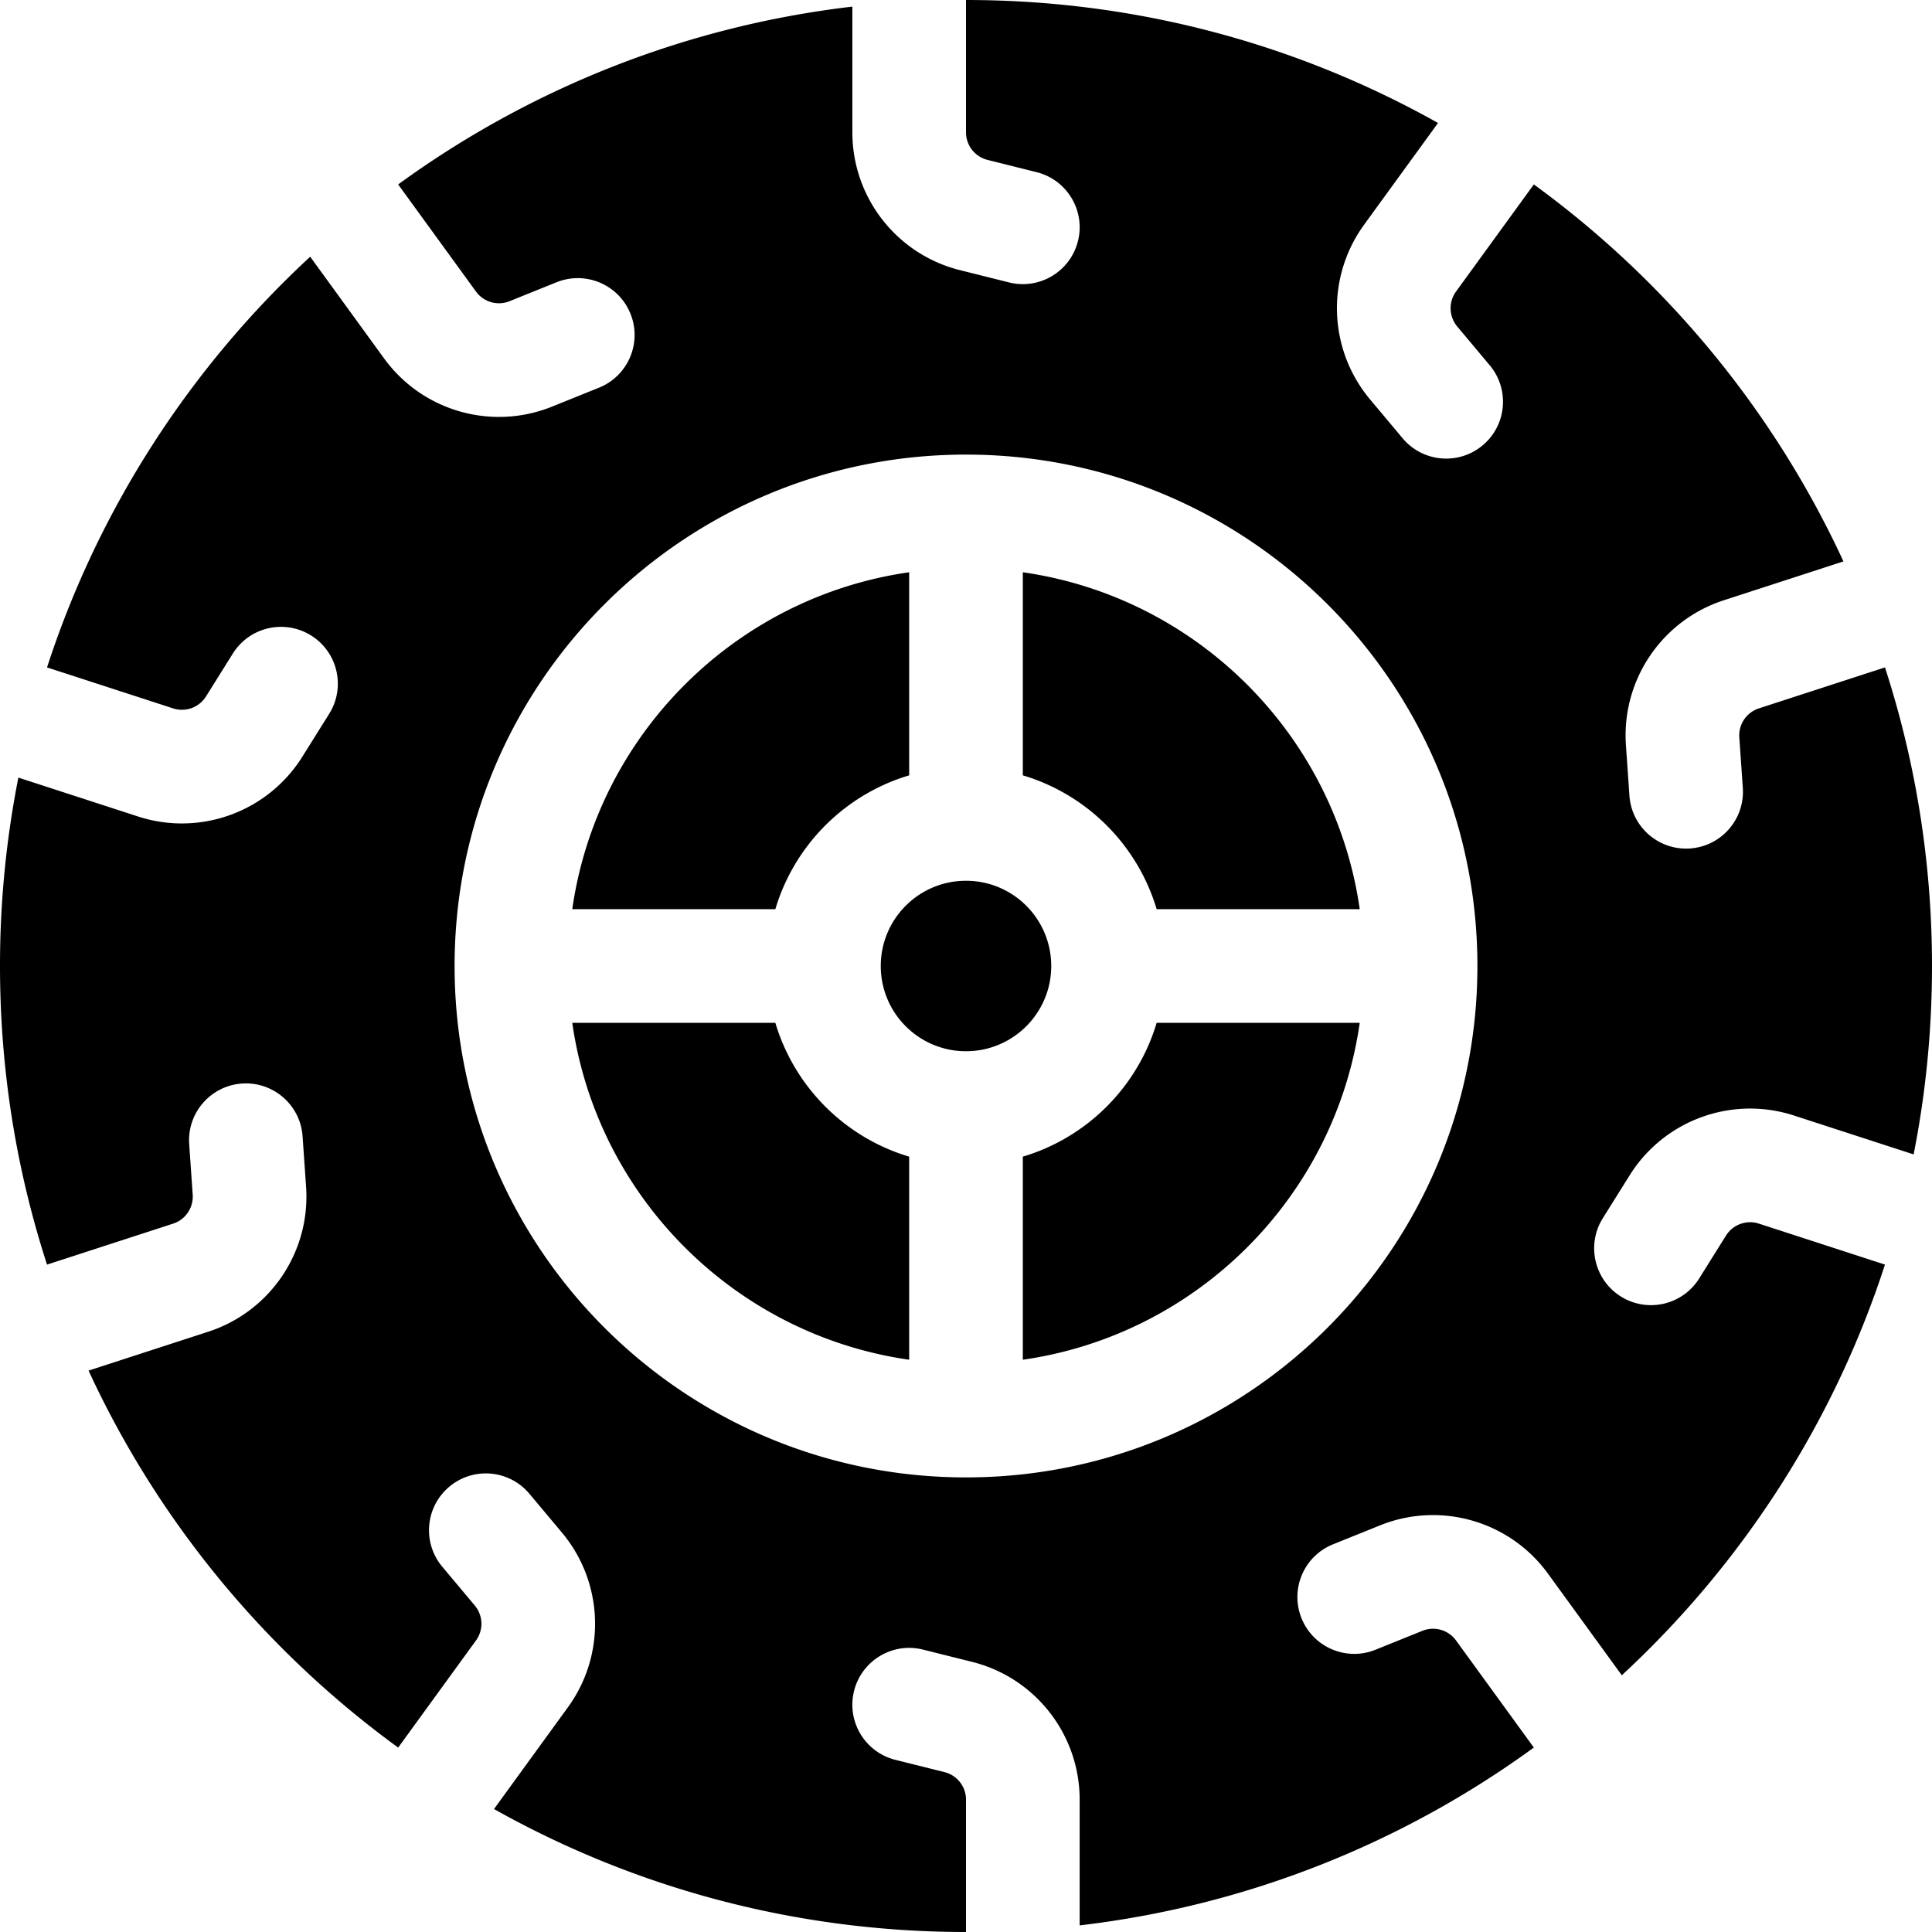
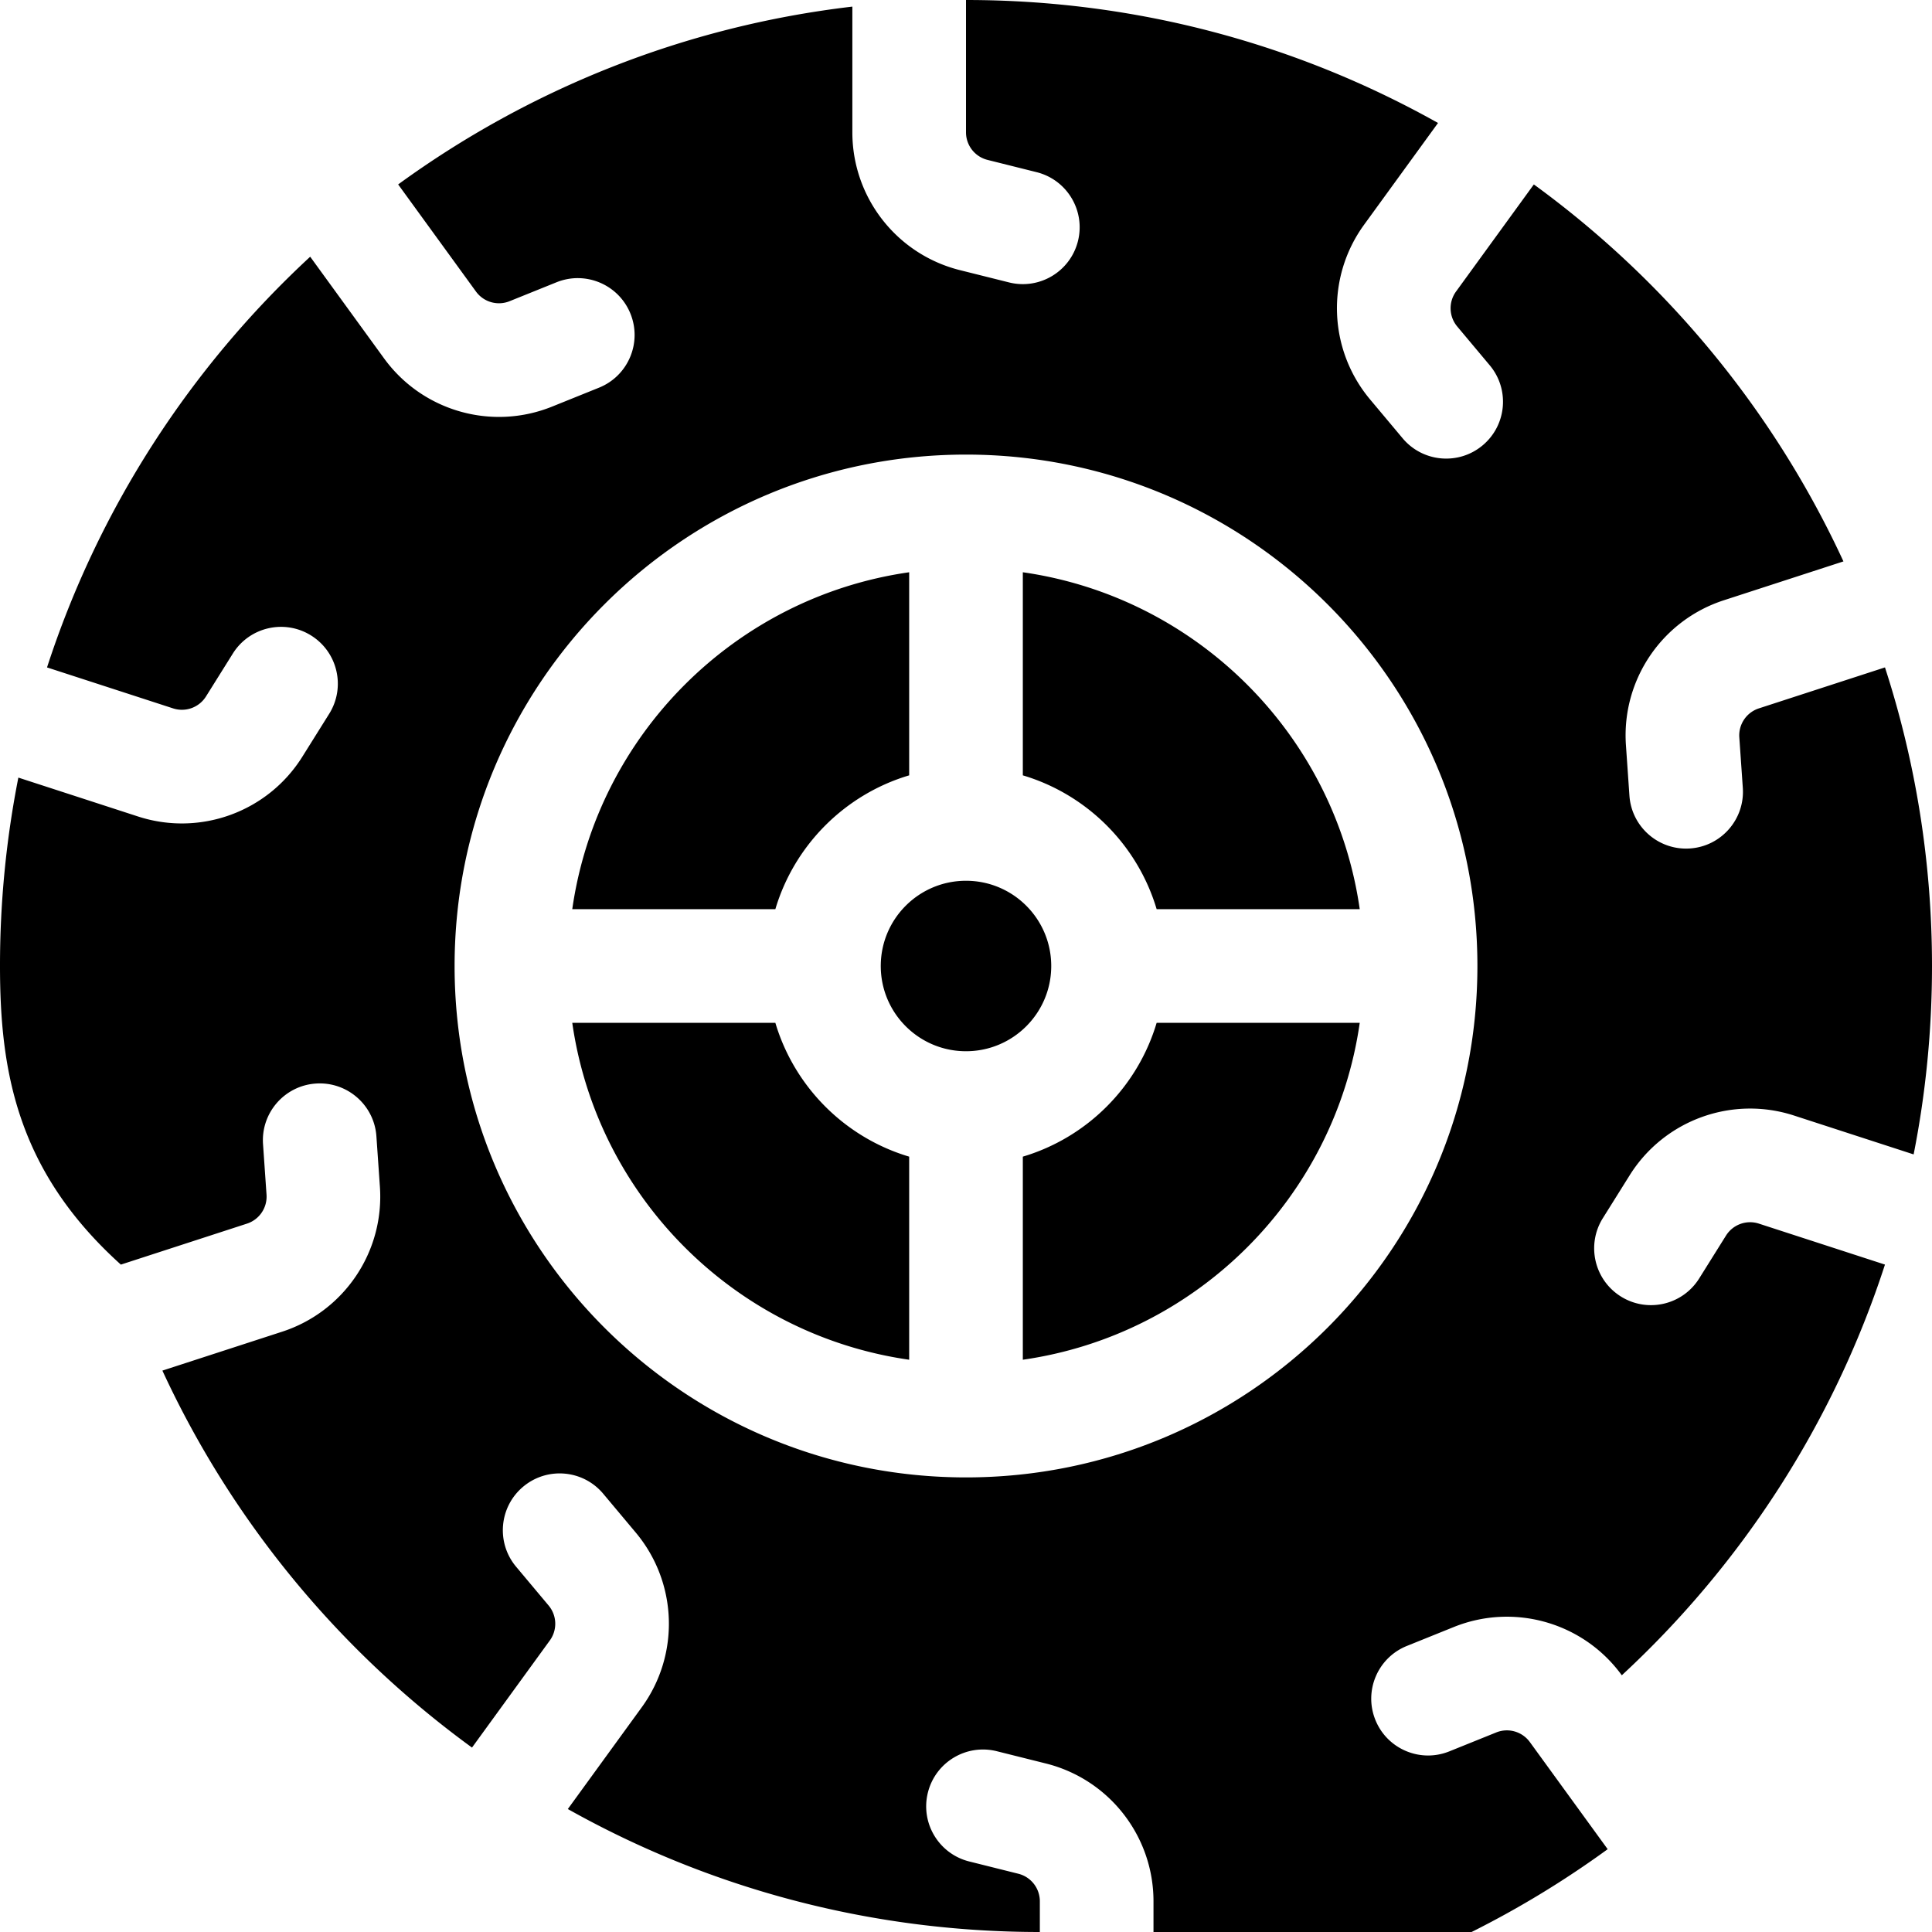
<svg xmlns="http://www.w3.org/2000/svg" version="1.1" width="512" height="512" x="0" y="0" viewBox="0 0 512 512" style="enable-background:new 0 0 512 512" xml:space="preserve" class="">
  <g>
-     <path d="M499.536 335.129c-13.677 42.122-37.977 79.455-69.74 108.838l-19.566-26.931c-10.154-13.976-28.517-19.247-44.538-12.786l-12.435 5.015c-7.713 3.111-11.444 11.885-8.334 19.598 3.111 7.713 11.885 11.444 19.598 8.334l12.435-5.015a7.53 7.53 0 0 1 8.908 2.557l20.621 28.383c-34.586 25.172-75.719 41.892-120.364 47.125v-33.313c0-17.275-11.757-32.333-28.516-36.523l-13.008-3.252c-8.068-2.017-16.244 2.888-18.262 10.957-2.017 8.068 2.889 16.245 10.957 18.261l13.008 3.252a7.528 7.528 0 0 1 5.703 7.304V512c-45.434 0-88.101-11.834-125.089-32.588l19.594-26.969c10.154-13.976 9.493-33.069-1.602-46.309l-8.612-10.277c-5.342-6.375-14.84-7.211-21.214-1.87-6.374 5.342-7.211 14.84-1.869 21.214l8.612 10.277a7.53 7.53 0 0 1 .32 9.262l-20.623 28.385c-35.195-25.614-63.611-59.98-82.05-99.9l31.72-10.307c16.429-5.338 27.118-21.173 25.923-38.407l-.927-13.376c-.575-8.297-7.767-14.557-16.064-13.982-8.297.575-14.557 7.767-13.982 16.064l.927 13.376a7.53 7.53 0 0 1-5.185 7.682l-33.418 10.859C4.373 310.214 0 283.618 0 256a257.29 257.29 0 0 1 4.866-49.928l31.709 10.303c16.43 5.338 34.384-1.19 43.548-15.835l7.112-11.366c4.412-7.05 2.273-16.342-4.777-20.754-7.05-4.412-16.342-2.272-20.754 4.778l-7.112 11.366a7.53 7.53 0 0 1-8.71 3.167l-33.419-10.858C26.14 134.75 50.441 97.416 82.205 68.032l19.569 26.935c10.154 13.976 28.517 19.248 44.538 12.786l12.435-5.015c7.713-3.111 11.444-11.885 8.334-19.598-3.111-7.713-11.885-11.444-19.598-8.334l-12.435 5.015a7.53 7.53 0 0 1-8.908-2.557l-20.624-28.387c34.587-25.172 75.721-41.892 120.367-47.125v33.317c0 17.275 11.757 32.333 28.516 36.523l13.008 3.252c8.068 2.017 16.244-2.889 18.262-10.957 2.017-8.068-2.889-16.244-10.957-18.261l-13.008-3.252a7.53 7.53 0 0 1-5.703-7.305V0c45.433 0 88.101 11.835 125.09 32.59l-19.595 26.97c-10.154 13.976-9.493 33.068 1.602 46.309l8.612 10.277c5.342 6.374 14.84 7.211 21.214 1.87 6.374-5.342 7.211-14.84 1.869-21.214l-8.612-10.277a7.53 7.53 0 0 1-.32-9.262l20.623-28.386c35.195 25.615 63.61 59.981 82.048 99.901l-31.719 10.306c-16.429 5.338-27.118 21.173-25.923 38.407l.927 13.376c.575 8.297 7.767 14.557 16.064 13.982s14.557-7.767 13.982-16.064l-.927-13.376a7.528 7.528 0 0 1 5.185-7.681l33.416-10.858C507.627 201.79 512 228.384 512 256c0 17.086-1.674 33.781-4.867 49.93l-31.705-10.302c-16.43-5.338-34.384 1.19-43.548 15.835l-7.112 11.366c-4.412 7.05-2.273 16.342 4.777 20.754 7.05 4.412 16.342 2.272 20.754-4.778l7.112-11.366a7.53 7.53 0 0 1 8.71-3.167l33.415 10.857zM256 391.529c74.851 0 135.529-60.679 135.529-135.529S330.851 120.471 256 120.471 120.471 181.149 120.471 256 181.149 391.529 256 391.529zm-104.344-120.47h53.821c5.059 17 18.465 30.405 35.464 35.465v53.821c-46.165-6.604-82.682-43.12-89.285-89.286zm0-30.118c6.603-46.166 43.12-82.682 89.285-89.285v53.821c-17 5.06-30.405 18.465-35.464 35.465h-53.821zm208.688 30.118c-6.603 46.166-43.12 82.682-89.285 89.285v-53.821c17-5.06 30.405-18.465 35.464-35.465h53.821zm0-30.118h-53.821c-5.059-17-18.465-30.405-35.464-35.465v-53.821c46.165 6.604 82.682 43.12 89.285 89.286zM256 278.588c-12.475 0-22.588-10.113-22.588-22.588s10.113-22.588 22.588-22.588 22.588 10.113 22.588 22.588-10.113 22.588-22.588 22.588z" fill="#000000" opacity="1" data-original="#000000" class="" />
+     <path d="M499.536 335.129c-13.677 42.122-37.977 79.455-69.74 108.838c-10.154-13.976-28.517-19.247-44.538-12.786l-12.435 5.015c-7.713 3.111-11.444 11.885-8.334 19.598 3.111 7.713 11.885 11.444 19.598 8.334l12.435-5.015a7.53 7.53 0 0 1 8.908 2.557l20.621 28.383c-34.586 25.172-75.719 41.892-120.364 47.125v-33.313c0-17.275-11.757-32.333-28.516-36.523l-13.008-3.252c-8.068-2.017-16.244 2.888-18.262 10.957-2.017 8.068 2.889 16.245 10.957 18.261l13.008 3.252a7.528 7.528 0 0 1 5.703 7.304V512c-45.434 0-88.101-11.834-125.089-32.588l19.594-26.969c10.154-13.976 9.493-33.069-1.602-46.309l-8.612-10.277c-5.342-6.375-14.84-7.211-21.214-1.87-6.374 5.342-7.211 14.84-1.869 21.214l8.612 10.277a7.53 7.53 0 0 1 .32 9.262l-20.623 28.385c-35.195-25.614-63.611-59.98-82.05-99.9l31.72-10.307c16.429-5.338 27.118-21.173 25.923-38.407l-.927-13.376c-.575-8.297-7.767-14.557-16.064-13.982-8.297.575-14.557 7.767-13.982 16.064l.927 13.376a7.53 7.53 0 0 1-5.185 7.682l-33.418 10.859C4.373 310.214 0 283.618 0 256a257.29 257.29 0 0 1 4.866-49.928l31.709 10.303c16.43 5.338 34.384-1.19 43.548-15.835l7.112-11.366c4.412-7.05 2.273-16.342-4.777-20.754-7.05-4.412-16.342-2.272-20.754 4.778l-7.112 11.366a7.53 7.53 0 0 1-8.71 3.167l-33.419-10.858C26.14 134.75 50.441 97.416 82.205 68.032l19.569 26.935c10.154 13.976 28.517 19.248 44.538 12.786l12.435-5.015c7.713-3.111 11.444-11.885 8.334-19.598-3.111-7.713-11.885-11.444-19.598-8.334l-12.435 5.015a7.53 7.53 0 0 1-8.908-2.557l-20.624-28.387c34.587-25.172 75.721-41.892 120.367-47.125v33.317c0 17.275 11.757 32.333 28.516 36.523l13.008 3.252c8.068 2.017 16.244-2.889 18.262-10.957 2.017-8.068-2.889-16.244-10.957-18.261l-13.008-3.252a7.53 7.53 0 0 1-5.703-7.305V0c45.433 0 88.101 11.835 125.09 32.59l-19.595 26.97c-10.154 13.976-9.493 33.068 1.602 46.309l8.612 10.277c5.342 6.374 14.84 7.211 21.214 1.87 6.374-5.342 7.211-14.84 1.869-21.214l-8.612-10.277a7.53 7.53 0 0 1-.32-9.262l20.623-28.386c35.195 25.615 63.61 59.981 82.048 99.901l-31.719 10.306c-16.429 5.338-27.118 21.173-25.923 38.407l.927 13.376c.575 8.297 7.767 14.557 16.064 13.982s14.557-7.767 13.982-16.064l-.927-13.376a7.528 7.528 0 0 1 5.185-7.681l33.416-10.858C507.627 201.79 512 228.384 512 256c0 17.086-1.674 33.781-4.867 49.93l-31.705-10.302c-16.43-5.338-34.384 1.19-43.548 15.835l-7.112 11.366c-4.412 7.05-2.273 16.342 4.777 20.754 7.05 4.412 16.342 2.272 20.754-4.778l7.112-11.366a7.53 7.53 0 0 1 8.71-3.167l33.415 10.857zM256 391.529c74.851 0 135.529-60.679 135.529-135.529S330.851 120.471 256 120.471 120.471 181.149 120.471 256 181.149 391.529 256 391.529zm-104.344-120.47h53.821c5.059 17 18.465 30.405 35.464 35.465v53.821c-46.165-6.604-82.682-43.12-89.285-89.286zm0-30.118c6.603-46.166 43.12-82.682 89.285-89.285v53.821c-17 5.06-30.405 18.465-35.464 35.465h-53.821zm208.688 30.118c-6.603 46.166-43.12 82.682-89.285 89.285v-53.821c17-5.06 30.405-18.465 35.464-35.465h53.821zm0-30.118h-53.821c-5.059-17-18.465-30.405-35.464-35.465v-53.821c46.165 6.604 82.682 43.12 89.285 89.286zM256 278.588c-12.475 0-22.588-10.113-22.588-22.588s10.113-22.588 22.588-22.588 22.588 10.113 22.588 22.588-10.113 22.588-22.588 22.588z" fill="#000000" opacity="1" data-original="#000000" class="" />
  </g>
</svg>